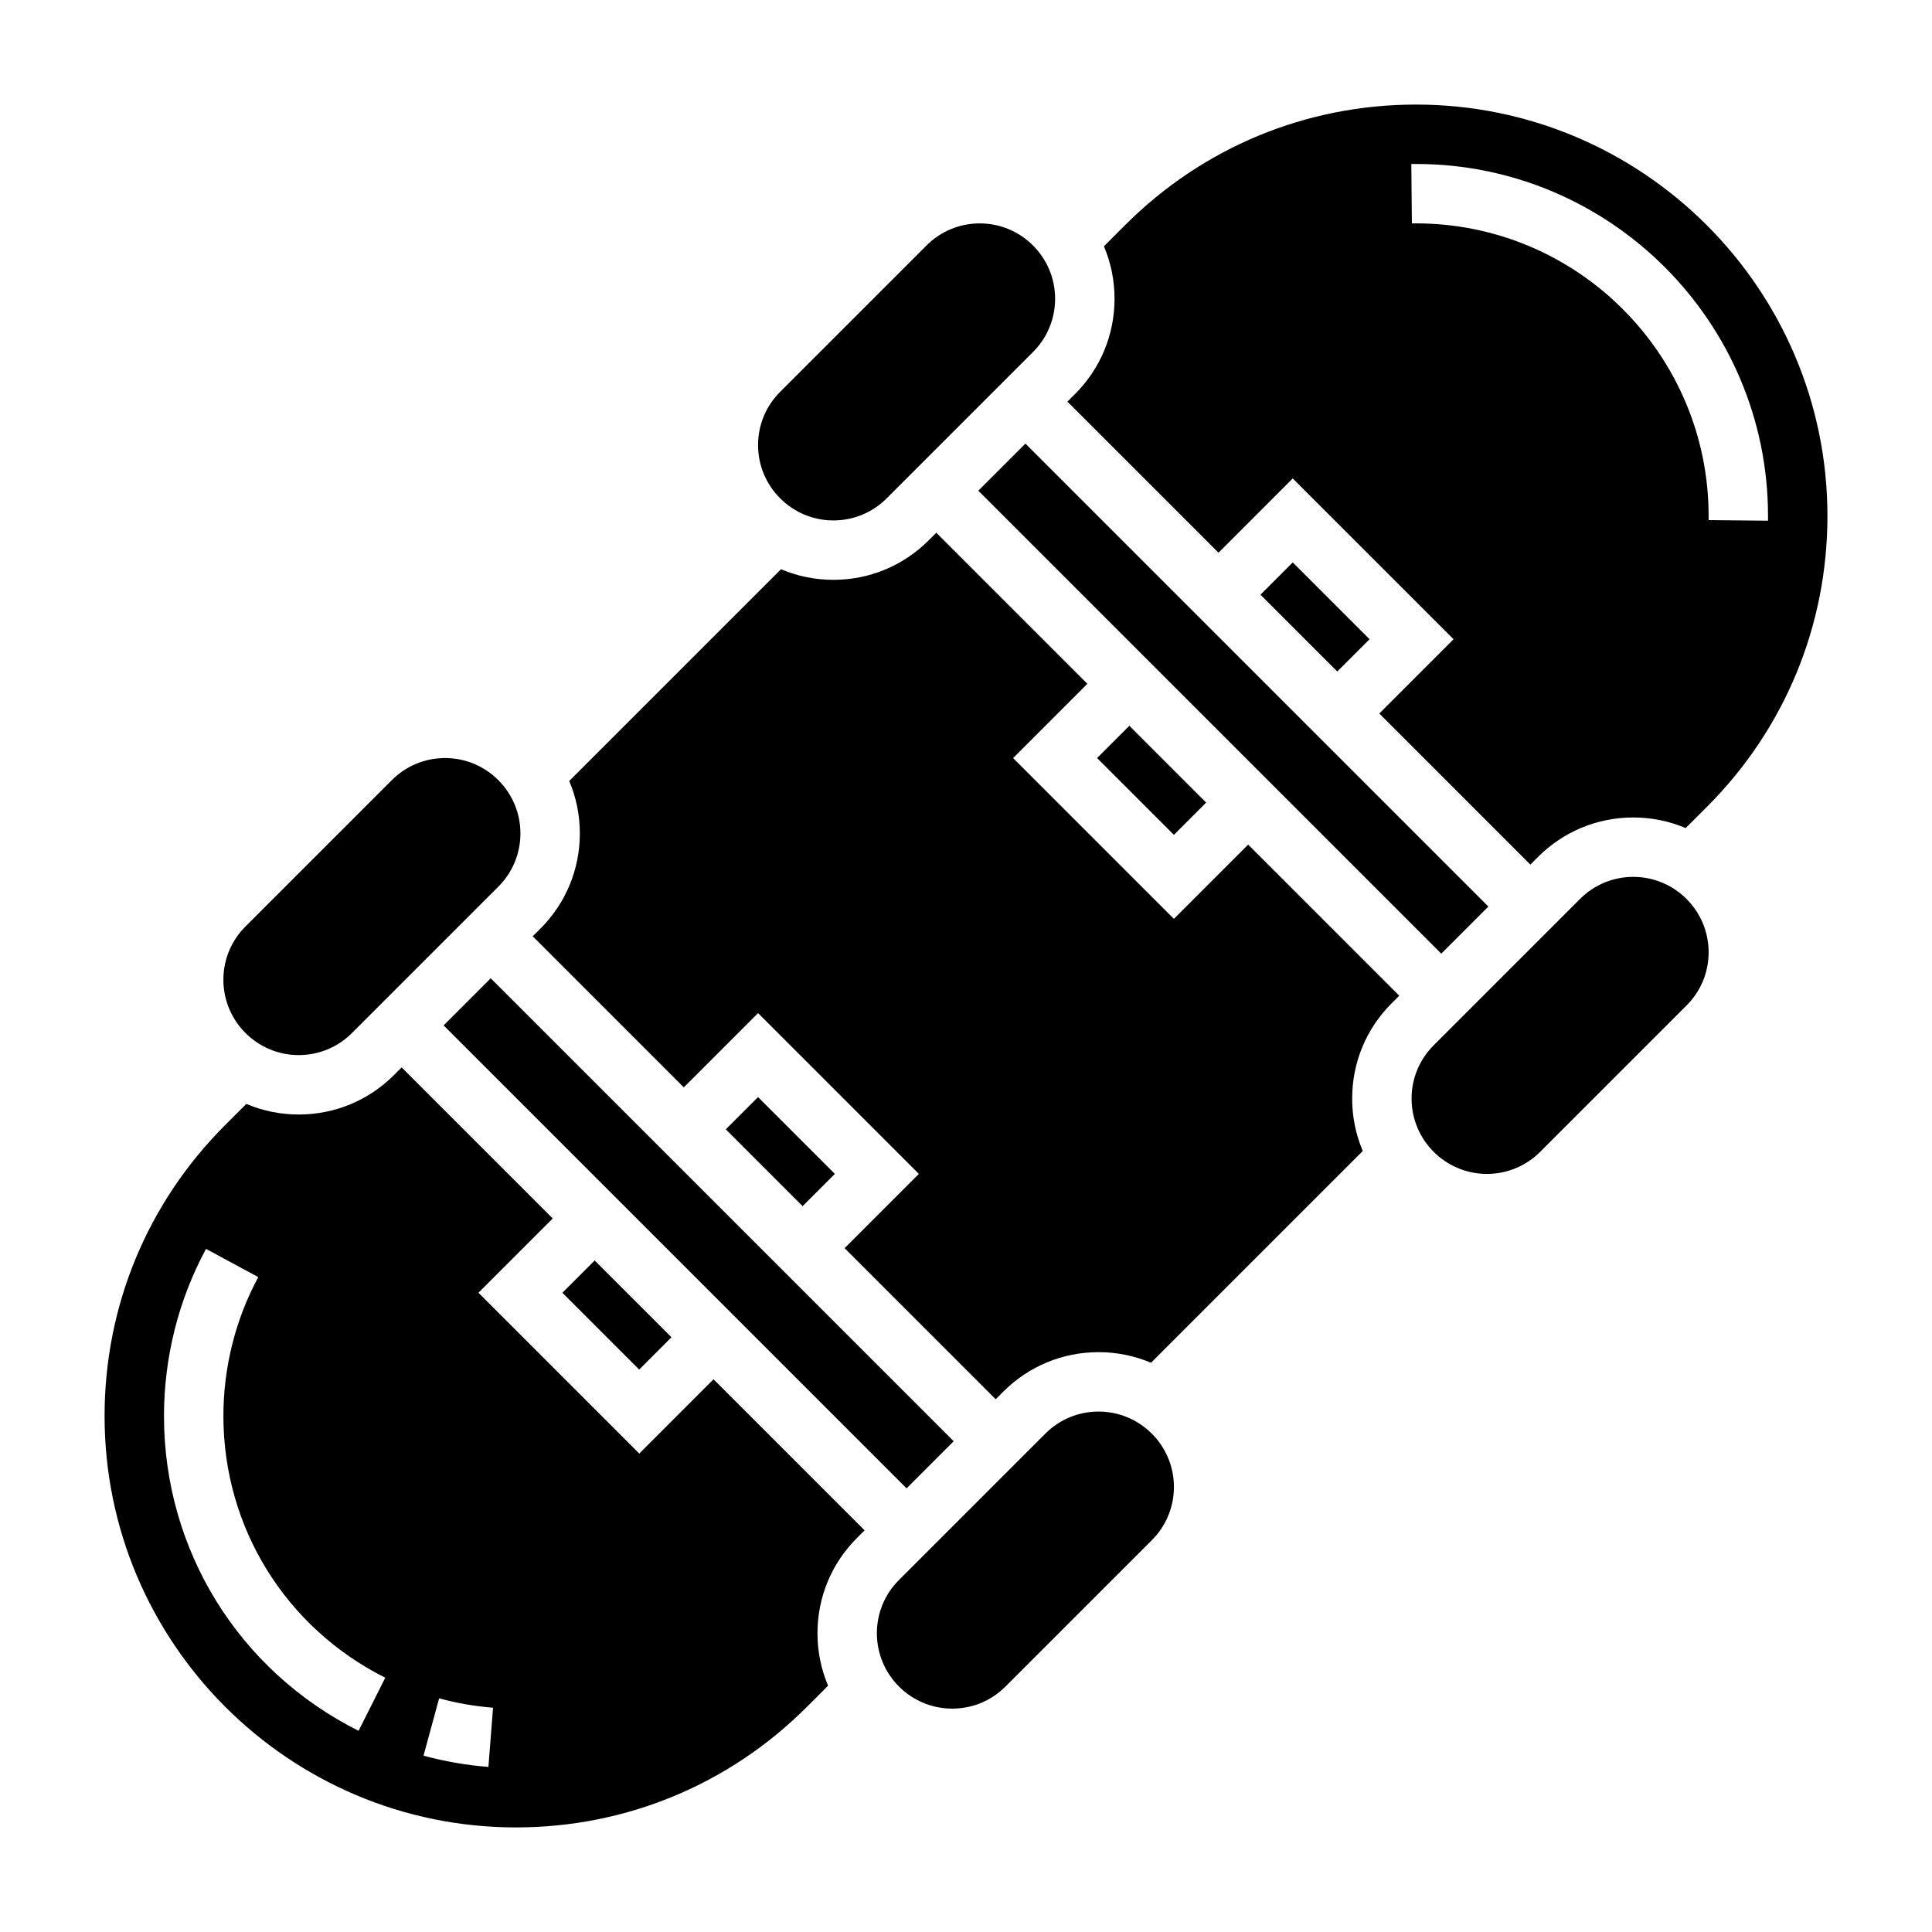
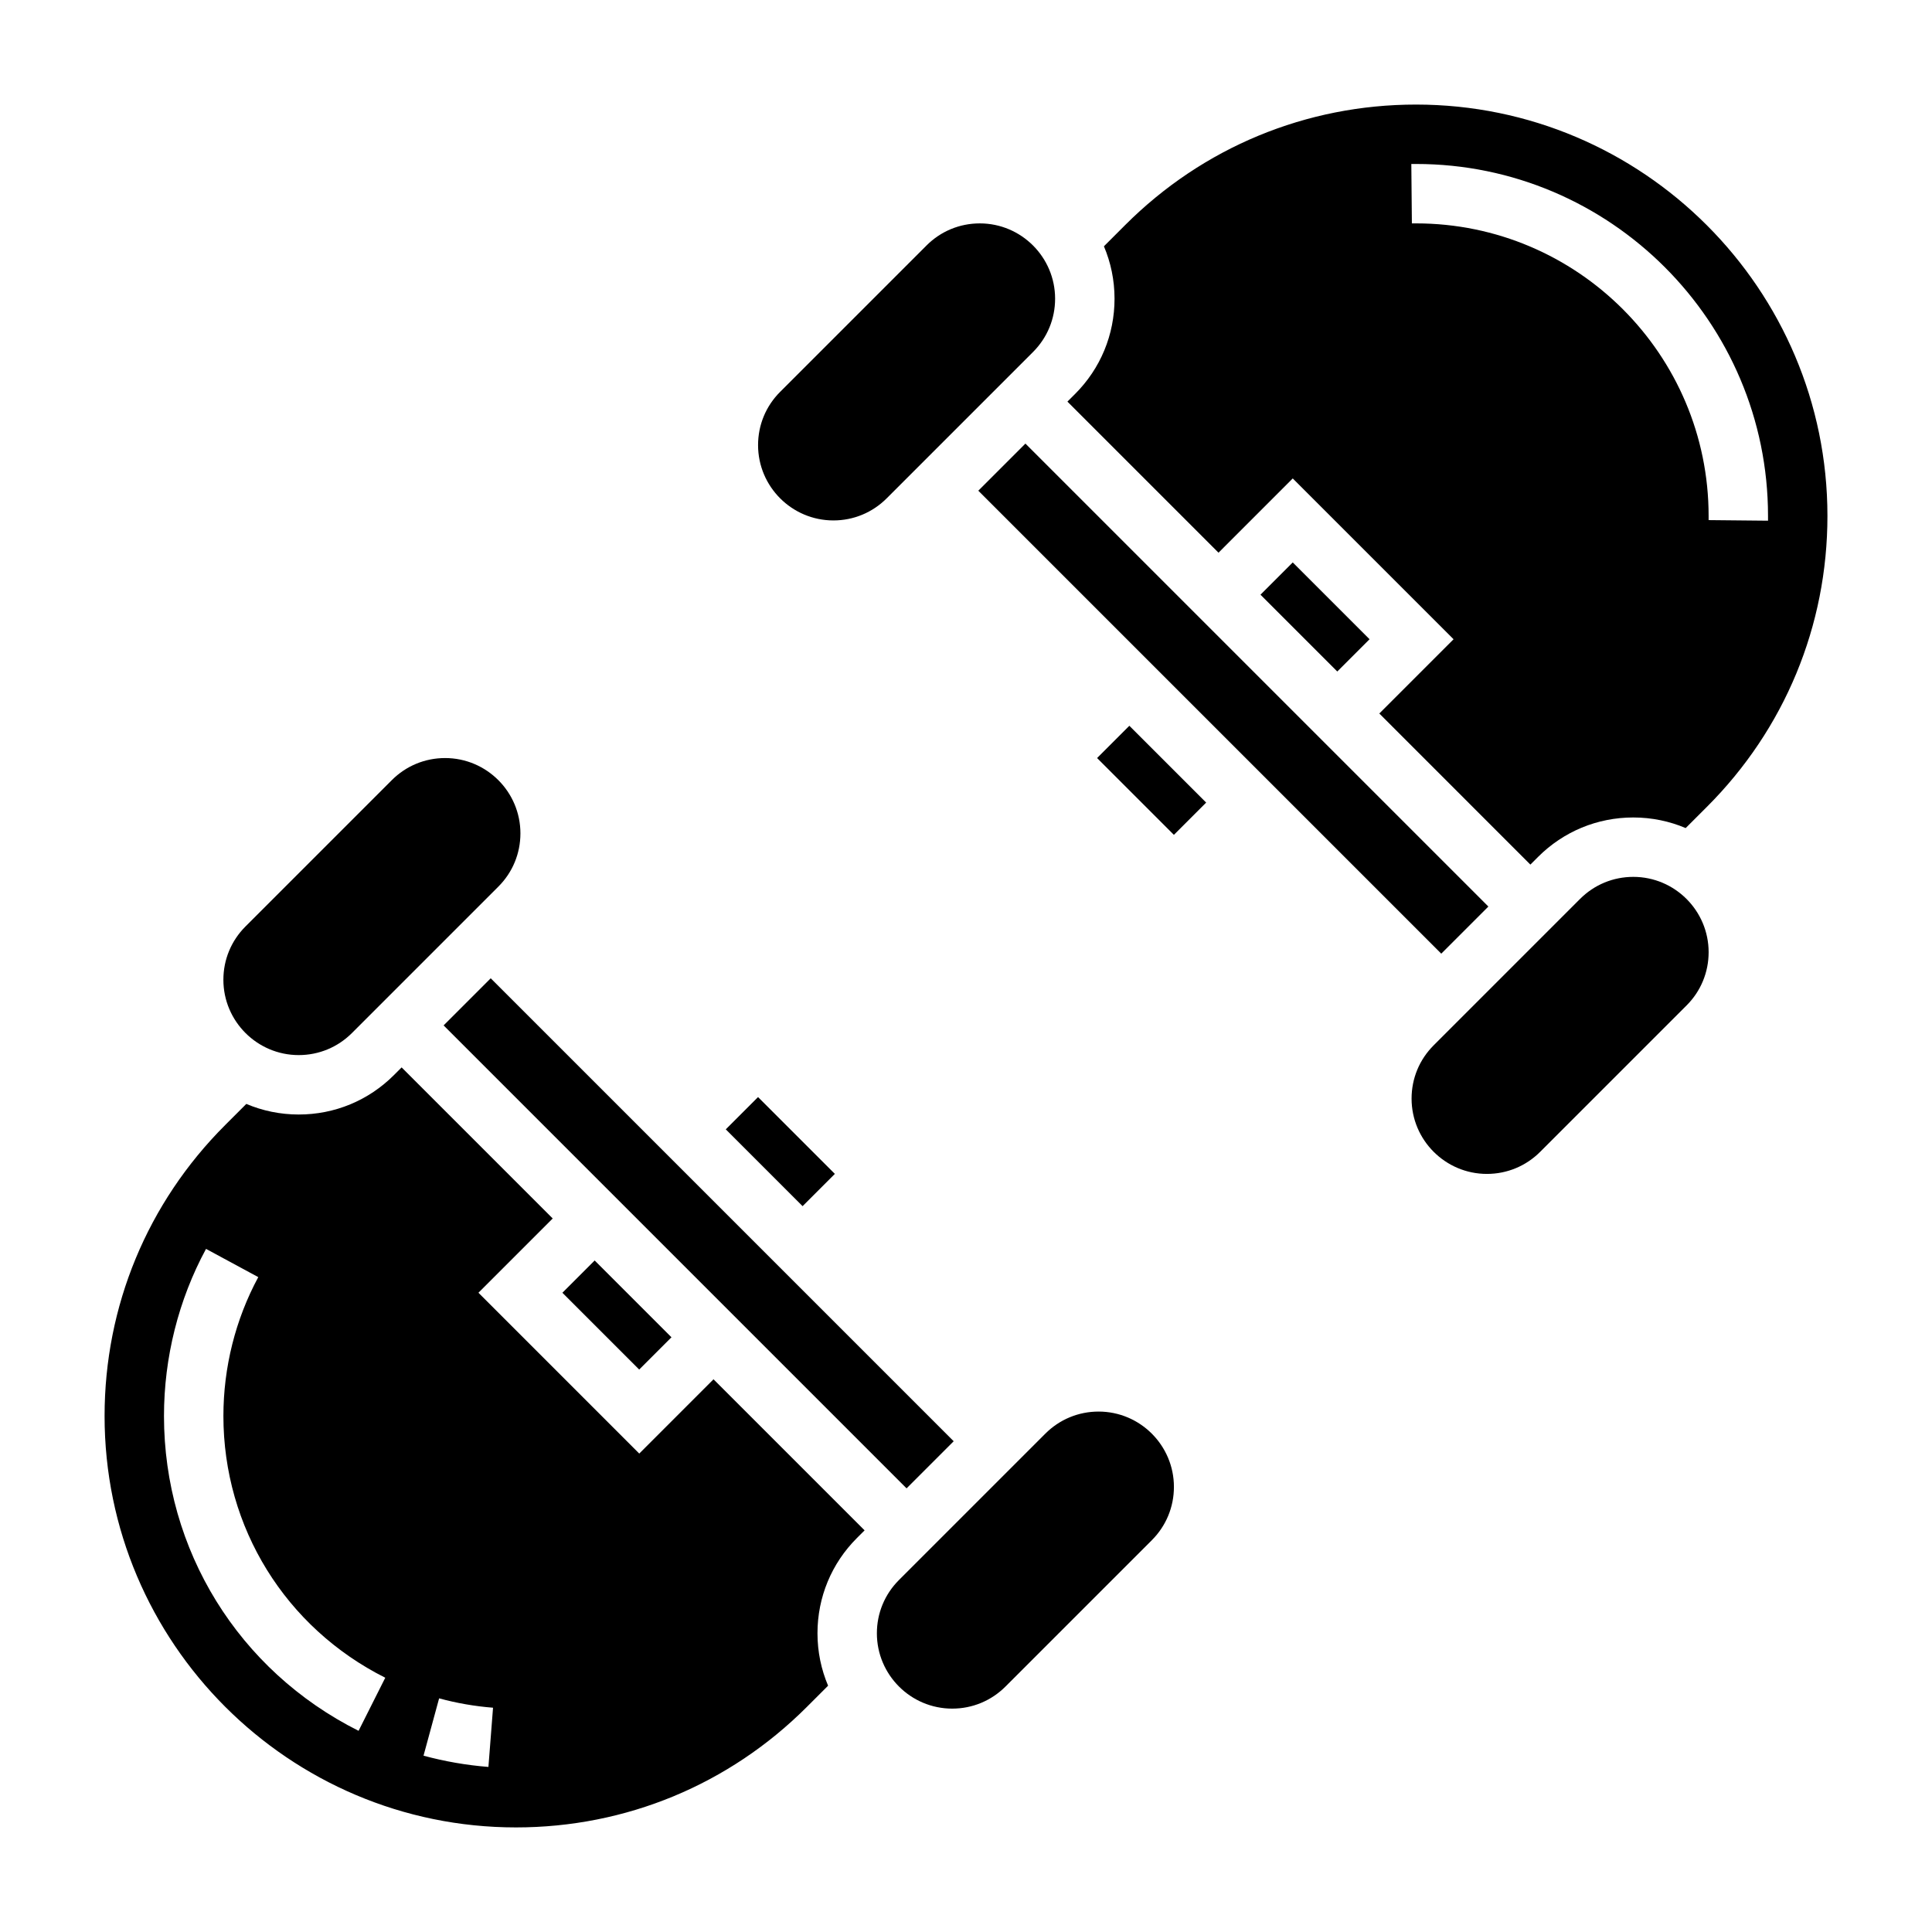
<svg xmlns="http://www.w3.org/2000/svg" fill="#000000" width="800px" height="800px" version="1.1" viewBox="144 144 512 512">
  <g>
    <path d="m364.86 281.92c5.328 0 10.344-2.078 14.113-5.848l38.801-38.801c3.762-3.766 5.84-8.777 5.84-14.109 0-11.004-8.957-19.961-19.961-19.961-5.328 0-10.344 2.078-14.113 5.848l-38.801 38.801c-3.766 3.762-5.844 8.777-5.844 14.105 0 11.008 8.957 19.965 19.965 19.965z" />
    <path d="m478.04 301.6 8.551-8.551 20.355 20.355-8.551 8.551z" />
    <path d="m223.16 423.61c5.328 0 10.344-2.078 14.113-5.848l38.801-38.801c3.766-3.762 5.844-8.777 5.844-14.105 0-11.008-8.957-19.965-19.965-19.965-5.328 0-10.344 2.078-14.113 5.848l-38.801 38.801c-3.762 3.766-5.84 8.777-5.84 14.109 0 11.004 8.957 19.961 19.961 19.961z" />
    <path d="m261.56 415.74 12.484-12.484 122.69 122.69-12.484 12.484z" />
    <path d="m434.74 344.89 8.551-8.551 20.355 20.355-8.551 8.551z" />
    <path d="m486.59 270.79 42.621 42.617-19.68 19.68 40.035 40.039 2.023-2.023c6.746-6.746 15.711-10.465 25.246-10.465 4.922 0 9.621 1 13.887 2.809l5.629-5.629c20.602-20.59 31.938-47.969 31.938-77.086 0-60.113-48.91-109.02-109.02-109.02-29.117 0-56.496 11.336-77.09 31.93l-5.629 5.629c1.812 4.273 2.812 8.965 2.812 13.891 0 9.531-3.715 18.508-10.461 25.246l-2.023 2.023 40.039 40.039zm32.668-83.336c51.438 0 93.285 41.848 93.285 93.285v1.25l-15.742-0.156v-1.094c0-42.762-34.789-77.539-77.543-77.539h-1.094l-0.148-15.742z" />
    <path d="m403.26 274.04 12.484-12.484 122.69 122.69-12.484 12.484z" />
-     <path d="m455.1 387.51-42.617-42.617 19.68-19.68-40.039-40.039-2.023 2.023c-6.746 6.746-15.711 10.465-25.242 10.465-4.922 0-9.621-1-13.887-2.809l-56.121 56.121c1.812 4.262 2.812 8.953 2.812 13.883 0 9.539-3.715 18.508-10.461 25.246l-2.027 2.019 40.039 40.039 19.68-19.68 42.617 42.617-19.68 19.68 40.039 40.039 2.023-2.023c6.746-6.746 15.711-10.461 25.246-10.461 4.922 0 9.621 1 13.887 2.809l56.121-56.121c-1.812-4.266-2.812-8.957-2.812-13.883 0-9.539 3.715-18.508 10.461-25.246l2.023-2.023-40.039-40.039z" />
    <path d="m313.41 529.21-42.617-42.621 19.68-19.68-40.039-40.035-2.023 2.023c-6.746 6.746-15.711 10.461-25.246 10.461-4.922 0-9.621-1-13.887-2.809l-5.629 5.629c-20.598 20.59-31.934 47.969-31.934 77.086 0 60.113 48.906 109.02 109.02 109.02 29.117 0 56.496-11.336 77.09-31.93l5.629-5.629c-1.812-4.273-2.812-8.969-2.812-13.895 0-9.539 3.715-18.508 10.461-25.246l2.027-2.023-40.039-40.035zm-74.383 73.477c-31.812-15.957-51.57-47.926-51.57-83.43 0-15.492 3.848-30.812 11.141-44.289l13.848 7.484c-6.047 11.191-9.242 23.922-9.242 36.805 0 29.504 16.438 56.082 42.895 69.359zm34.41 9.57c-5.809-0.457-11.594-1.465-17.199-2.984l4.133-15.191c4.652 1.266 9.461 2.102 14.289 2.481z" />
    <path d="m576.84 376.38c-5.328 0-10.344 2.078-14.113 5.848l-38.801 38.801c-3.766 3.766-5.844 8.777-5.844 14.109 0 11.004 8.961 19.961 19.965 19.961 5.328 0 10.344-2.078 14.113-5.848l38.801-38.801c3.766-3.762 5.844-8.777 5.844-14.105 0-11.008-8.961-19.965-19.965-19.965z" />
    <path d="m293.04 486.59 8.551-8.551 20.355 20.355-8.551 8.551z" />
    <path d="m435.14 518.08c-5.328 0-10.344 2.078-14.113 5.848l-38.801 38.801c-3.766 3.766-5.844 8.781-5.844 14.109 0 11.004 8.957 19.965 19.965 19.965 5.328 0 10.344-2.078 14.113-5.848l38.801-38.801c3.762-3.766 5.84-8.781 5.84-14.109 0-11.004-8.957-19.965-19.961-19.965z" />
    <path d="m336.34 443.29 8.551-8.551 20.355 20.355-8.551 8.551z" />
  </g>
</svg>